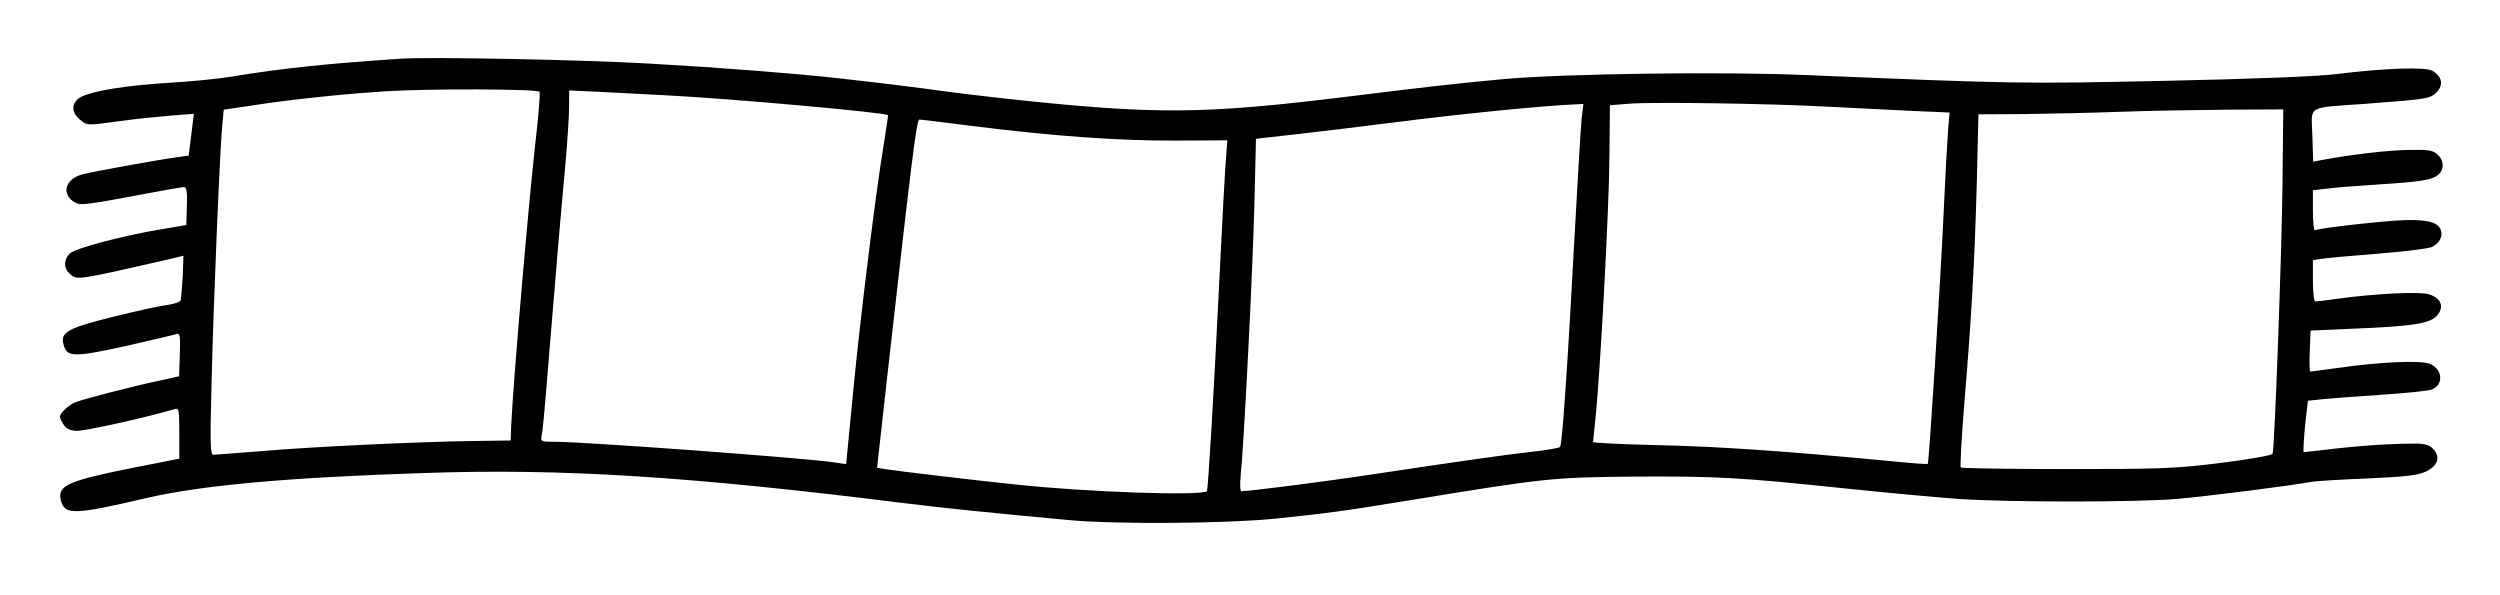
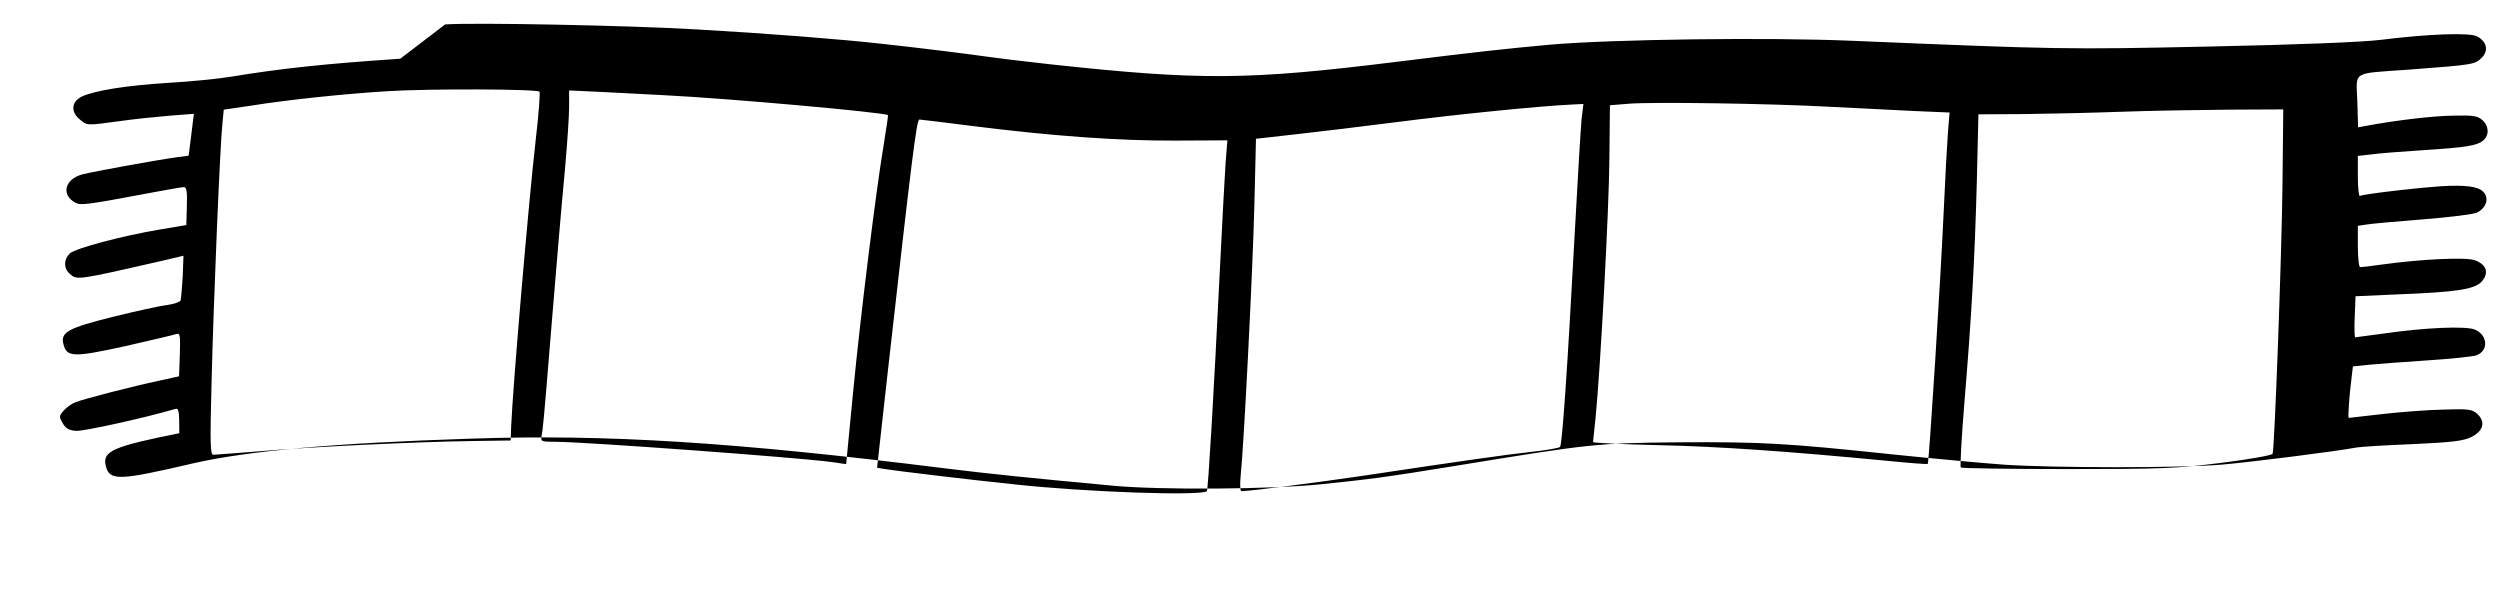
<svg xmlns="http://www.w3.org/2000/svg" version="1.0" width="962" height="229" viewBox="0 0 962 229" preserveAspectRatio="xMidYMid meet">
  <g transform="translate(0,229) scale(0.1,-0.1)" fill="#000000" stroke="none">
-     <path d="M1540 2064 c-285 -19 -456 -37 -650 -69 -47 -8 -157 -19 -245 -24 -159 -10 -278 -29 -329 -52 -40 -19 -45 -57 -12 -86 32 -27 25 -27 157 -9 57 8 145 17 194 21 l91 7 -10 -81 -10 -80 -45 -6 c-73 -10 -322 -55 -364 -66 -68 -18 -83 -79 -27 -109 21 -11 39 -9 300 40 58 11 111 20 118 20 10 0 13 -19 11 -73 l-2 -73 -101 -17 c-148 -25 -324 -72 -347 -92 -24 -23 -25 -57 -1 -78 28 -26 25 -26 363 51 l75 18 -3 -81 c-3 -44 -6 -85 -8 -91 -2 -6 -26 -14 -53 -18 -28 -3 -121 -24 -207 -45 -172 -43 -203 -59 -191 -105 13 -51 37 -52 238 -8 101 23 190 44 198 47 13 4 14 -8 12 -79 l-3 -84 -77 -17 c-99 -21 -290 -70 -322 -83 -14 -5 -34 -20 -45 -32 -18 -20 -18 -24 -4 -48 11 -20 24 -28 52 -30 28 -2 261 49 380 84 15 5 17 -4 17 -93 l0 -98 -173 -34 c-255 -51 -297 -69 -283 -126 15 -58 49 -57 336 10 210 48 540 78 1067 95 523 18 1017 -13 1833 -115 180 -22 308 -35 640 -66 181 -17 603 -14 795 5 194 20 250 27 520 71 526 86 547 88 860 91 321 2 411 -3 820 -46 154 -16 349 -34 433 -40 194 -13 680 -13 837 0 107 9 441 51 520 66 17 3 114 9 216 13 151 7 194 12 225 27 47 23 57 59 23 90 -19 17 -34 19 -128 16 -58 -1 -164 -9 -234 -17 -71 -8 -130 -15 -132 -15 -4 0 2 86 11 156 l5 42 57 6 c31 3 133 11 226 17 93 6 180 15 193 20 47 18 43 78 -7 99 -35 14 -190 8 -355 -16 -55 -7 -102 -14 -105 -14 -3 0 -4 36 -2 79 l3 79 157 7 c236 9 302 20 329 50 29 33 18 66 -28 82 -36 12 -205 4 -357 -17 -40 -6 -78 -10 -83 -10 -5 0 -9 36 -9 80 l0 79 33 5 c17 3 116 12 219 20 103 8 196 20 207 26 31 16 44 46 31 70 -14 26 -51 35 -136 33 -77 -2 -332 -31 -346 -39 -4 -3 -8 31 -8 74 l0 80 53 6 c28 4 117 11 197 16 168 11 208 17 233 38 23 20 22 55 -4 78 -18 16 -35 19 -113 17 -78 -1 -220 -18 -333 -39 l-32 -6 -3 100 c-4 119 -25 106 197 122 252 19 255 20 281 45 28 28 21 62 -17 83 -28 15 -183 10 -368 -13 -71 -9 -321 -19 -661 -26 -554 -12 -583 -11 -1375 22 -320 14 -927 6 -1165 -15 -174 -16 -275 -27 -590 -66 -574 -71 -753 -72 -1335 -9 -99 11 -207 24 -240 29 -62 9 -244 32 -400 49 -159 18 -453 41 -720 56 -253 15 -854 27 -965 19z m536 -127 c3 -3 -3 -88 -15 -189 -27 -237 -87 -937 -94 -1098 l-2 -55 -145 -2 c-213 -3 -620 -22 -815 -39 -93 -7 -176 -14 -184 -14 -12 0 -13 42 -7 273 7 303 33 924 42 1003 l5 52 102 15 c151 24 363 46 527 56 155 10 576 9 586 -2z m474 -13 c261 -13 856 -67 867 -77 1 -2 -7 -54 -17 -117 -30 -181 -87 -639 -117 -946 l-27 -280 -55 8 c-123 17 -952 78 -1064 78 -54 0 -57 1 -53 23 5 25 8 51 36 397 26 313 36 436 55 640 8 91 15 194 15 229 l0 63 128 -6 c70 -4 174 -9 232 -12z m4494 -45 c98 -5 241 -12 318 -16 l140 -6 -6 -71 c-3 -39 -11 -181 -17 -316 -11 -249 -56 -960 -61 -965 -2 -2 -68 3 -148 11 -397 38 -658 56 -887 61 -139 3 -253 9 -253 12 0 3 5 47 10 96 18 179 52 804 53 1000 l2 200 75 6 c93 7 535 1 774 -12z m-958 -46 c-3 -32 -15 -227 -26 -433 -29 -541 -49 -823 -57 -830 -5 -4 -55 -13 -113 -19 -105 -12 -254 -33 -640 -91 -169 -25 -439 -60 -473 -60 -5 0 -6 26 -3 58 12 108 47 797 53 1048 l6 250 151 17 c83 9 255 30 381 46 258 33 560 63 689 69 l39 2 -7 -57z m2697 -256 c-3 -263 -30 -1006 -38 -1033 -2 -6 -86 -21 -197 -35 -175 -22 -230 -24 -595 -24 -221 0 -404 3 -408 6 -3 4 3 116 14 250 27 323 40 551 48 857 l6 252 176 1 c97 1 266 5 376 9 110 4 295 7 410 8 l211 1 -3 -292z m-5040 228 c309 -39 565 -57 781 -56 l199 1 -7 -88 c-3 -48 -13 -224 -21 -392 -25 -510 -46 -864 -51 -870 -20 -19 -464 -4 -739 26 -165 17 -457 52 -500 59 l-30 5 41 368 c94 834 111 972 122 972 4 0 96 -11 205 -25z" />
+     <path d="M1540 2064 c-285 -19 -456 -37 -650 -69 -47 -8 -157 -19 -245 -24 -159 -10 -278 -29 -329 -52 -40 -19 -45 -57 -12 -86 32 -27 25 -27 157 -9 57 8 145 17 194 21 l91 7 -10 -81 -10 -80 -45 -6 c-73 -10 -322 -55 -364 -66 -68 -18 -83 -79 -27 -109 21 -11 39 -9 300 40 58 11 111 20 118 20 10 0 13 -19 11 -73 l-2 -73 -101 -17 c-148 -25 -324 -72 -347 -92 -24 -23 -25 -57 -1 -78 28 -26 25 -26 363 51 l75 18 -3 -81 c-3 -44 -6 -85 -8 -91 -2 -6 -26 -14 -53 -18 -28 -3 -121 -24 -207 -45 -172 -43 -203 -59 -191 -105 13 -51 37 -52 238 -8 101 23 190 44 198 47 13 4 14 -8 12 -79 l-3 -84 -77 -17 c-99 -21 -290 -70 -322 -83 -14 -5 -34 -20 -45 -32 -18 -20 -18 -24 -4 -48 11 -20 24 -28 52 -30 28 -2 261 49 380 84 15 5 17 -4 17 -93 c-255 -51 -297 -69 -283 -126 15 -58 49 -57 336 10 210 48 540 78 1067 95 523 18 1017 -13 1833 -115 180 -22 308 -35 640 -66 181 -17 603 -14 795 5 194 20 250 27 520 71 526 86 547 88 860 91 321 2 411 -3 820 -46 154 -16 349 -34 433 -40 194 -13 680 -13 837 0 107 9 441 51 520 66 17 3 114 9 216 13 151 7 194 12 225 27 47 23 57 59 23 90 -19 17 -34 19 -128 16 -58 -1 -164 -9 -234 -17 -71 -8 -130 -15 -132 -15 -4 0 2 86 11 156 l5 42 57 6 c31 3 133 11 226 17 93 6 180 15 193 20 47 18 43 78 -7 99 -35 14 -190 8 -355 -16 -55 -7 -102 -14 -105 -14 -3 0 -4 36 -2 79 l3 79 157 7 c236 9 302 20 329 50 29 33 18 66 -28 82 -36 12 -205 4 -357 -17 -40 -6 -78 -10 -83 -10 -5 0 -9 36 -9 80 l0 79 33 5 c17 3 116 12 219 20 103 8 196 20 207 26 31 16 44 46 31 70 -14 26 -51 35 -136 33 -77 -2 -332 -31 -346 -39 -4 -3 -8 31 -8 74 l0 80 53 6 c28 4 117 11 197 16 168 11 208 17 233 38 23 20 22 55 -4 78 -18 16 -35 19 -113 17 -78 -1 -220 -18 -333 -39 l-32 -6 -3 100 c-4 119 -25 106 197 122 252 19 255 20 281 45 28 28 21 62 -17 83 -28 15 -183 10 -368 -13 -71 -9 -321 -19 -661 -26 -554 -12 -583 -11 -1375 22 -320 14 -927 6 -1165 -15 -174 -16 -275 -27 -590 -66 -574 -71 -753 -72 -1335 -9 -99 11 -207 24 -240 29 -62 9 -244 32 -400 49 -159 18 -453 41 -720 56 -253 15 -854 27 -965 19z m536 -127 c3 -3 -3 -88 -15 -189 -27 -237 -87 -937 -94 -1098 l-2 -55 -145 -2 c-213 -3 -620 -22 -815 -39 -93 -7 -176 -14 -184 -14 -12 0 -13 42 -7 273 7 303 33 924 42 1003 l5 52 102 15 c151 24 363 46 527 56 155 10 576 9 586 -2z m474 -13 c261 -13 856 -67 867 -77 1 -2 -7 -54 -17 -117 -30 -181 -87 -639 -117 -946 l-27 -280 -55 8 c-123 17 -952 78 -1064 78 -54 0 -57 1 -53 23 5 25 8 51 36 397 26 313 36 436 55 640 8 91 15 194 15 229 l0 63 128 -6 c70 -4 174 -9 232 -12z m4494 -45 c98 -5 241 -12 318 -16 l140 -6 -6 -71 c-3 -39 -11 -181 -17 -316 -11 -249 -56 -960 -61 -965 -2 -2 -68 3 -148 11 -397 38 -658 56 -887 61 -139 3 -253 9 -253 12 0 3 5 47 10 96 18 179 52 804 53 1000 l2 200 75 6 c93 7 535 1 774 -12z m-958 -46 c-3 -32 -15 -227 -26 -433 -29 -541 -49 -823 -57 -830 -5 -4 -55 -13 -113 -19 -105 -12 -254 -33 -640 -91 -169 -25 -439 -60 -473 -60 -5 0 -6 26 -3 58 12 108 47 797 53 1048 l6 250 151 17 c83 9 255 30 381 46 258 33 560 63 689 69 l39 2 -7 -57z m2697 -256 c-3 -263 -30 -1006 -38 -1033 -2 -6 -86 -21 -197 -35 -175 -22 -230 -24 -595 -24 -221 0 -404 3 -408 6 -3 4 3 116 14 250 27 323 40 551 48 857 l6 252 176 1 c97 1 266 5 376 9 110 4 295 7 410 8 l211 1 -3 -292z m-5040 228 c309 -39 565 -57 781 -56 l199 1 -7 -88 c-3 -48 -13 -224 -21 -392 -25 -510 -46 -864 -51 -870 -20 -19 -464 -4 -739 26 -165 17 -457 52 -500 59 l-30 5 41 368 c94 834 111 972 122 972 4 0 96 -11 205 -25z" />
  </g>
</svg>